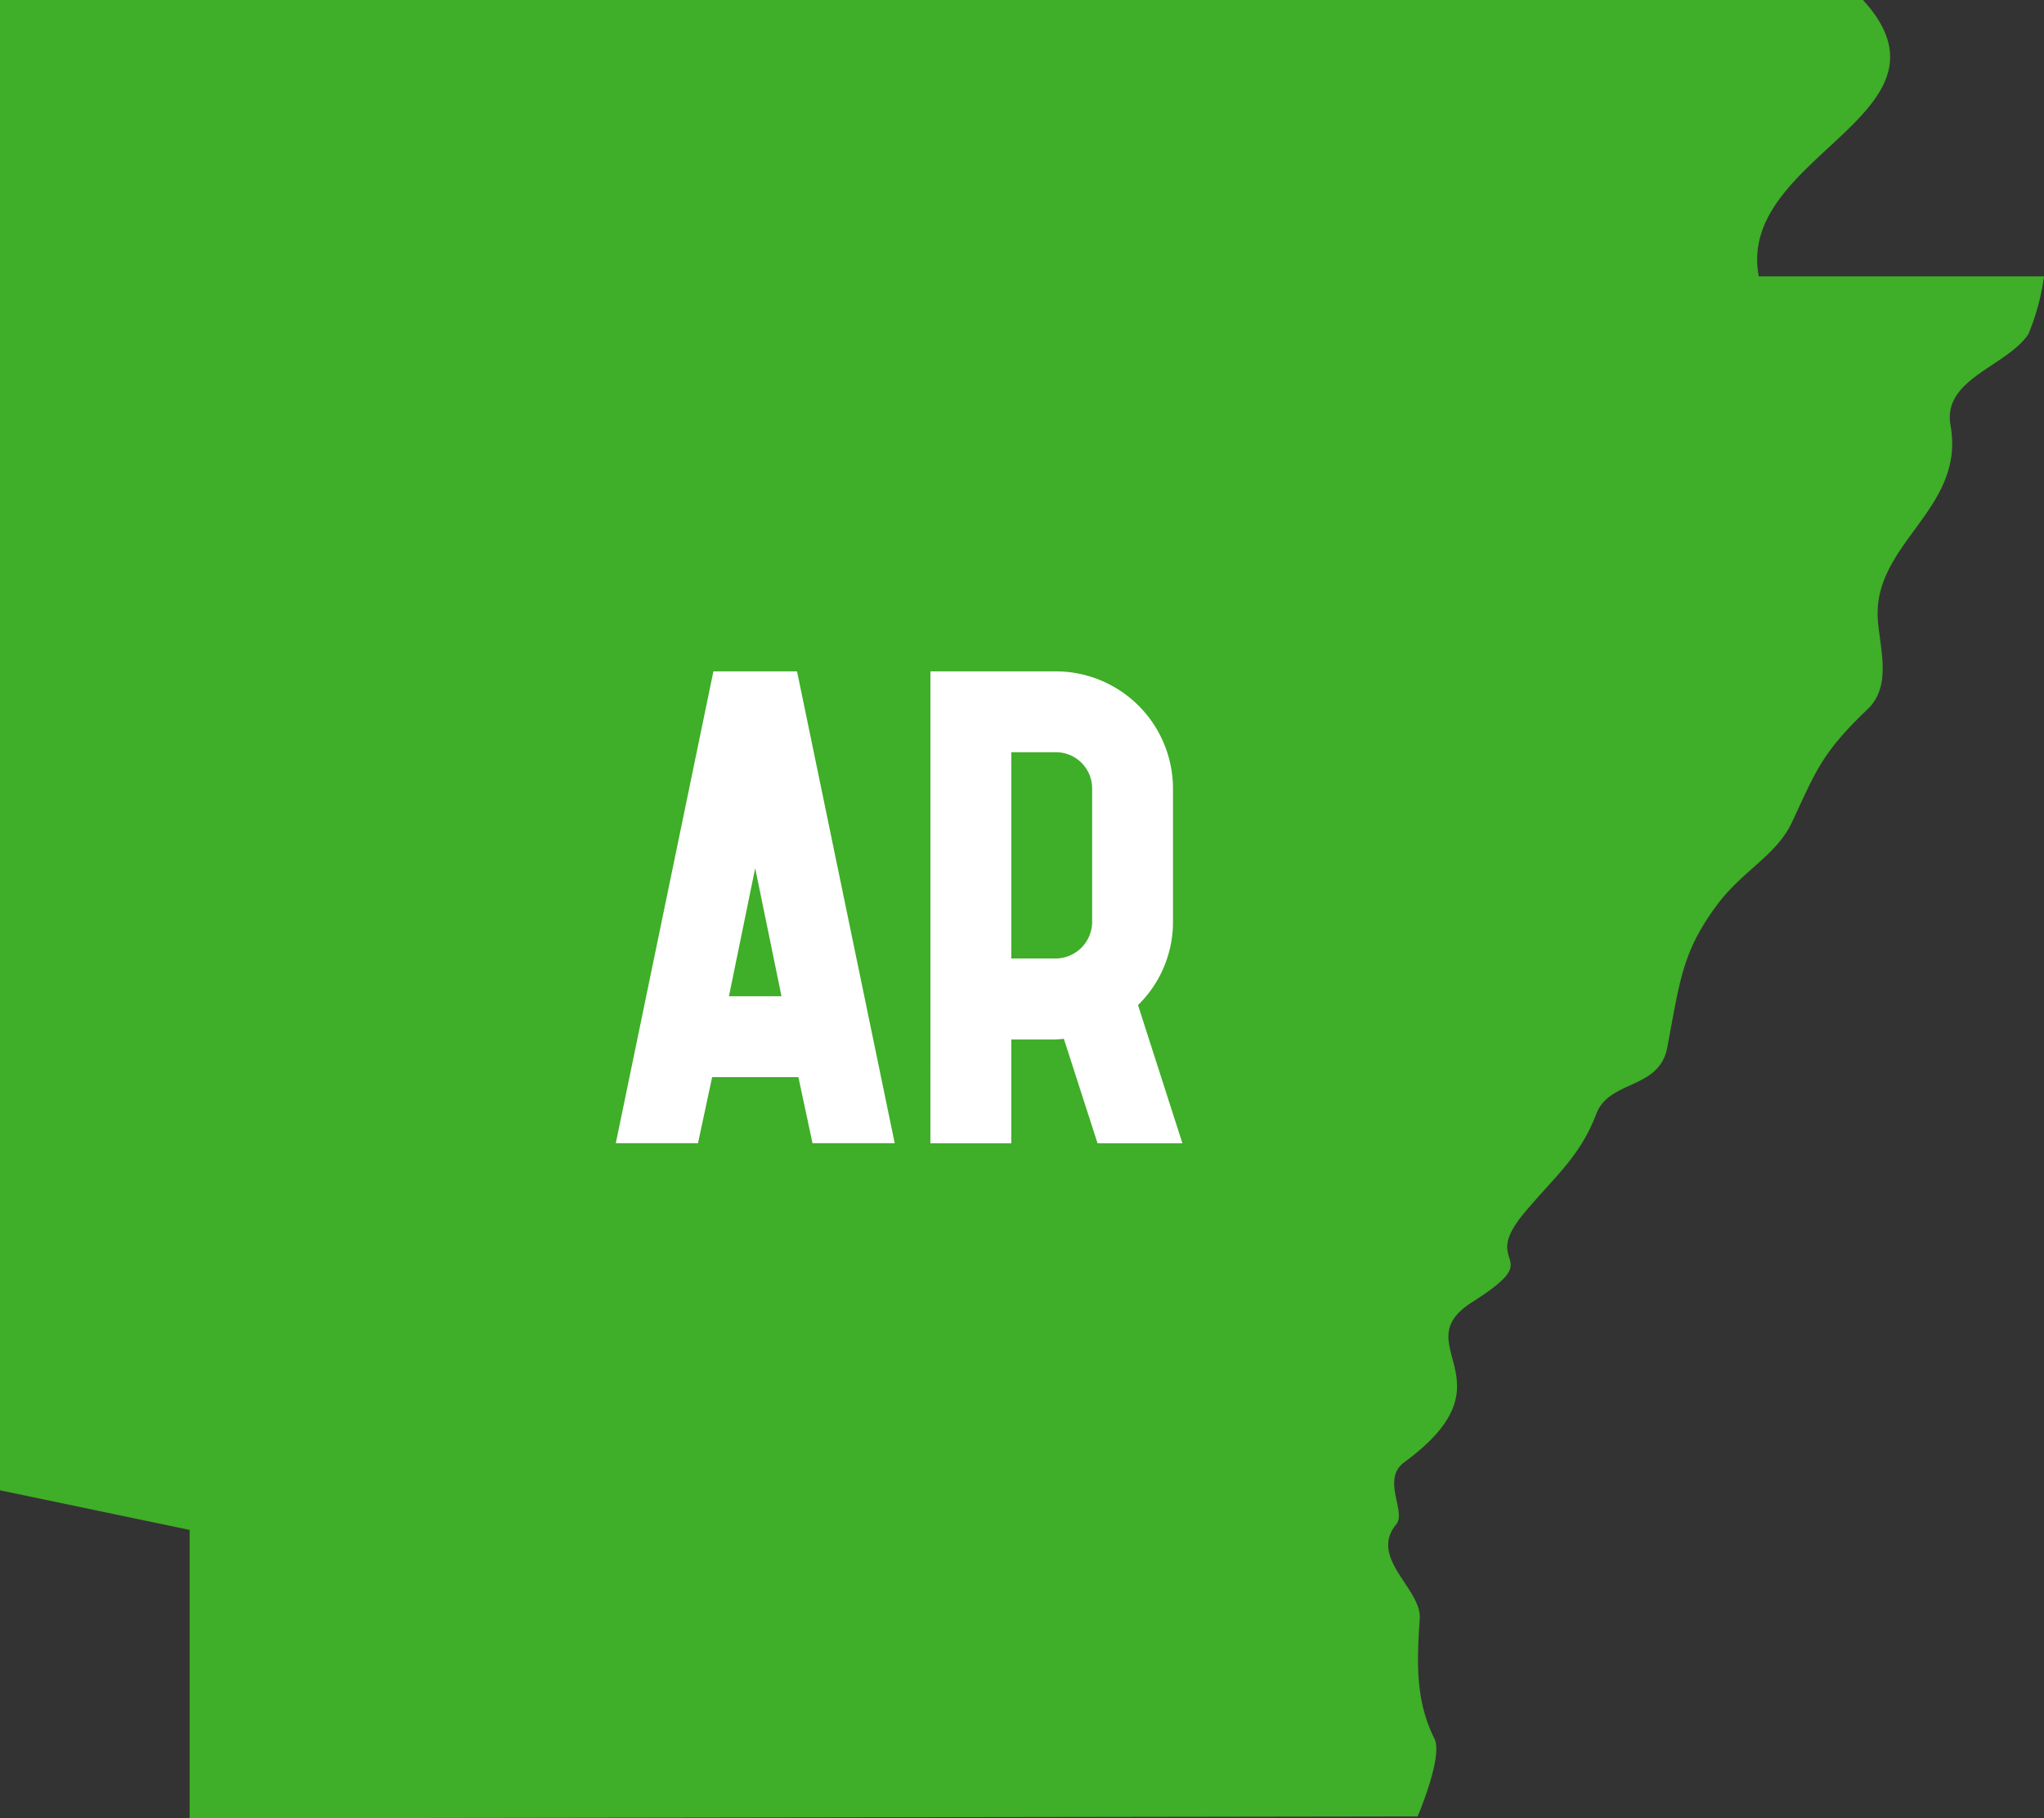
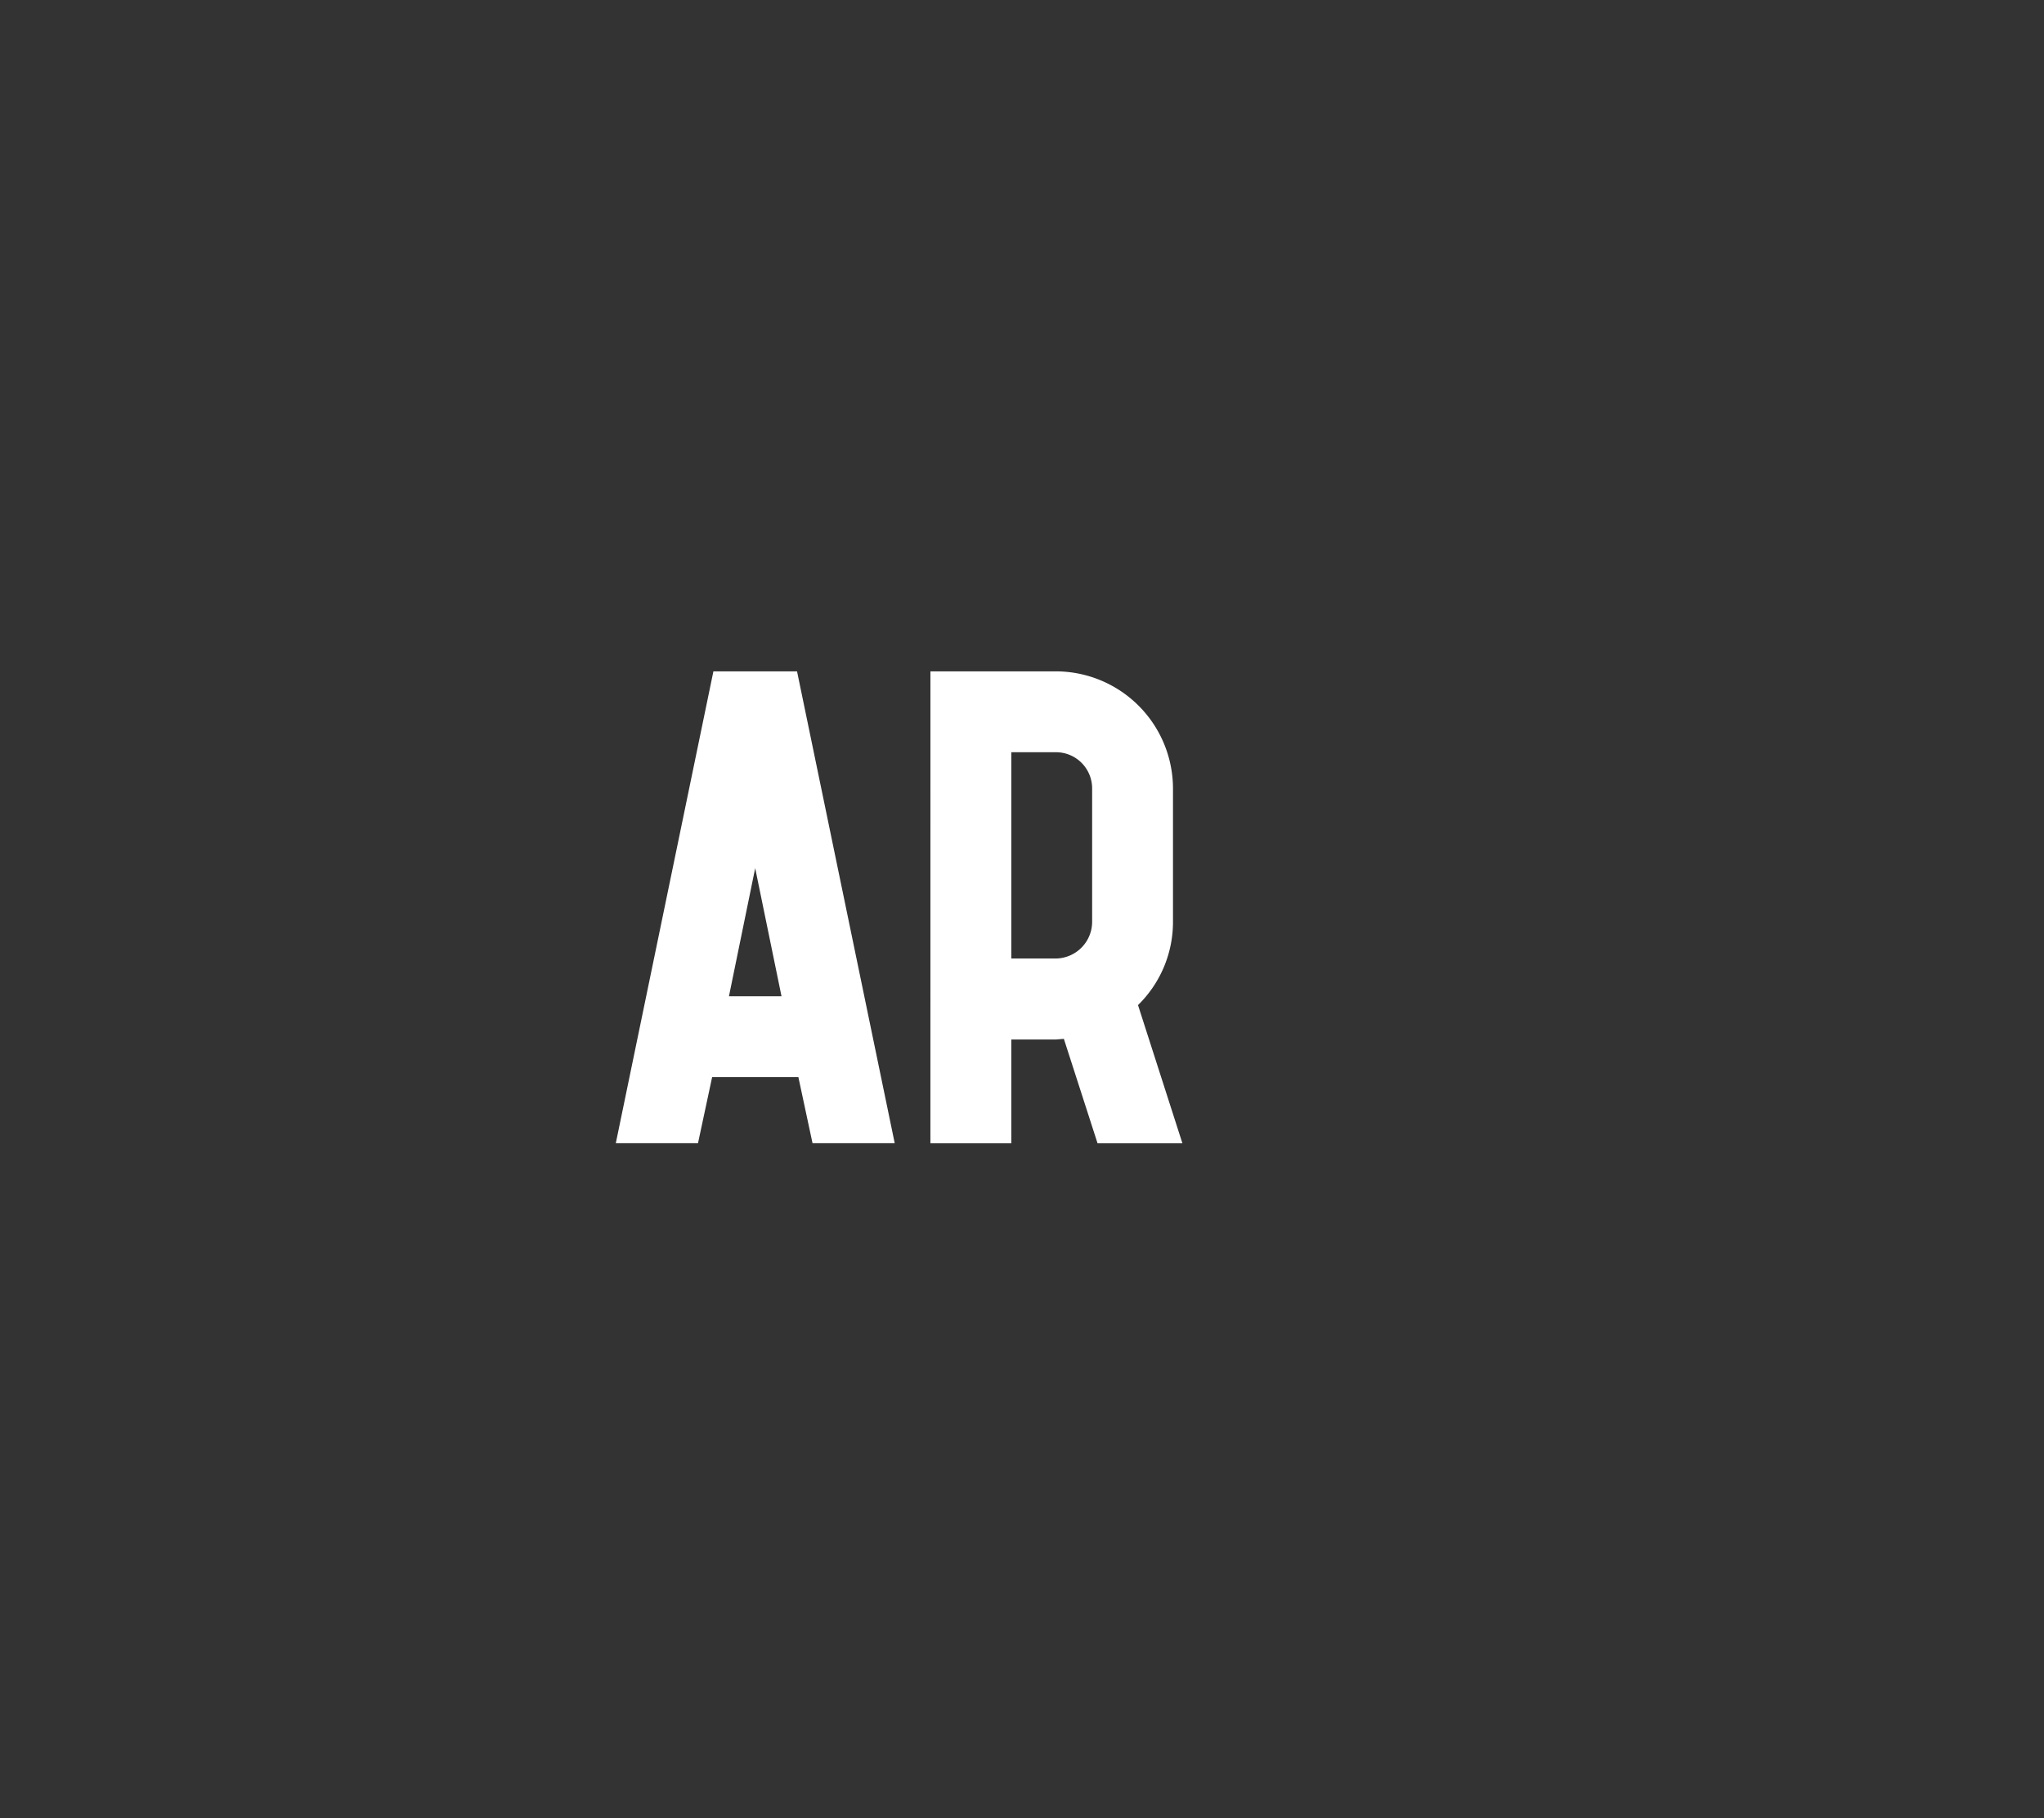
<svg xmlns="http://www.w3.org/2000/svg" width="116.877" height="103.945" viewBox="0 0 116.877 103.945">
  <rect x="0" y="0" width="116.877" height="103.945" fill="#333333" stroke="none" />
  <g id="Group_1622" data-name="Group 1622" transform="translate(-875.833 -446.416)">
-     <path id="inactive_state_-_arkansas" data-name="inactive state - arkansas" d="M1650.692,939.787V923.3l-10.844-2.264v-85.2H1746.37c5.977,6.532-7.274,8.893-5.953,15.806h16.308a12.99,12.99,0,0,1-.893,3.3c-1.231,1.853-4.929,2.548-4.451,5.215.869,4.852-4.538,6.741-4.15,11.215.144,1.656.771,3.71-.588,5.008-2.657,2.536-2.979,3.584-4.329,6.467-.895,1.911-2.836,2.758-4.316,4.766-1.949,2.643-2.089,4.263-2.812,8.1-.46,2.442-3.312,1.834-4.063,3.811-.919,2.417-2.339,3.543-4.071,5.6-2.746,3.258,1.44,2.322-3.026,5.157-3.9,2.476,2.531,4.453-3.878,9.15-1.331.975.13,2.831-.458,3.544-1.6,1.936,1.457,3.691,1.341,5.4-.166,2.439-.261,4.666.84,6.859.51,1.016-.964,4.446-.964,4.446Z" transform="translate(-764.015 -389.426)" fill="#3fae28" />
    <path id="Path_1185" data-name="Path 1185" d="M1711.355,907.7h4.782l5.585,26.972h-4.7l-.808-3.775h-4.932l-.808,3.775h-4.7Zm3.894,18.573-1.505-7.321-1.5,7.321Z" transform="translate(-794.729 -422.906)" fill="#fff" />
    <path id="Path_1186" data-name="Path 1186" d="M1739.46,907.7h7.17a6.709,6.709,0,0,1,6.7,6.7V922a6.647,6.647,0,0,1-2,4.779l2.539,7.9h-4.852l-1.927-5.971-.461.038h-2.544v5.933h-4.626Zm7.17,16.415a2.1,2.1,0,0,0,2.077-2.12v-7.592a2.069,2.069,0,0,0-2.077-2.08h-2.544v11.791Z" transform="translate(-810.425 -422.906)" fill="#fff" />
  </g>
</svg>